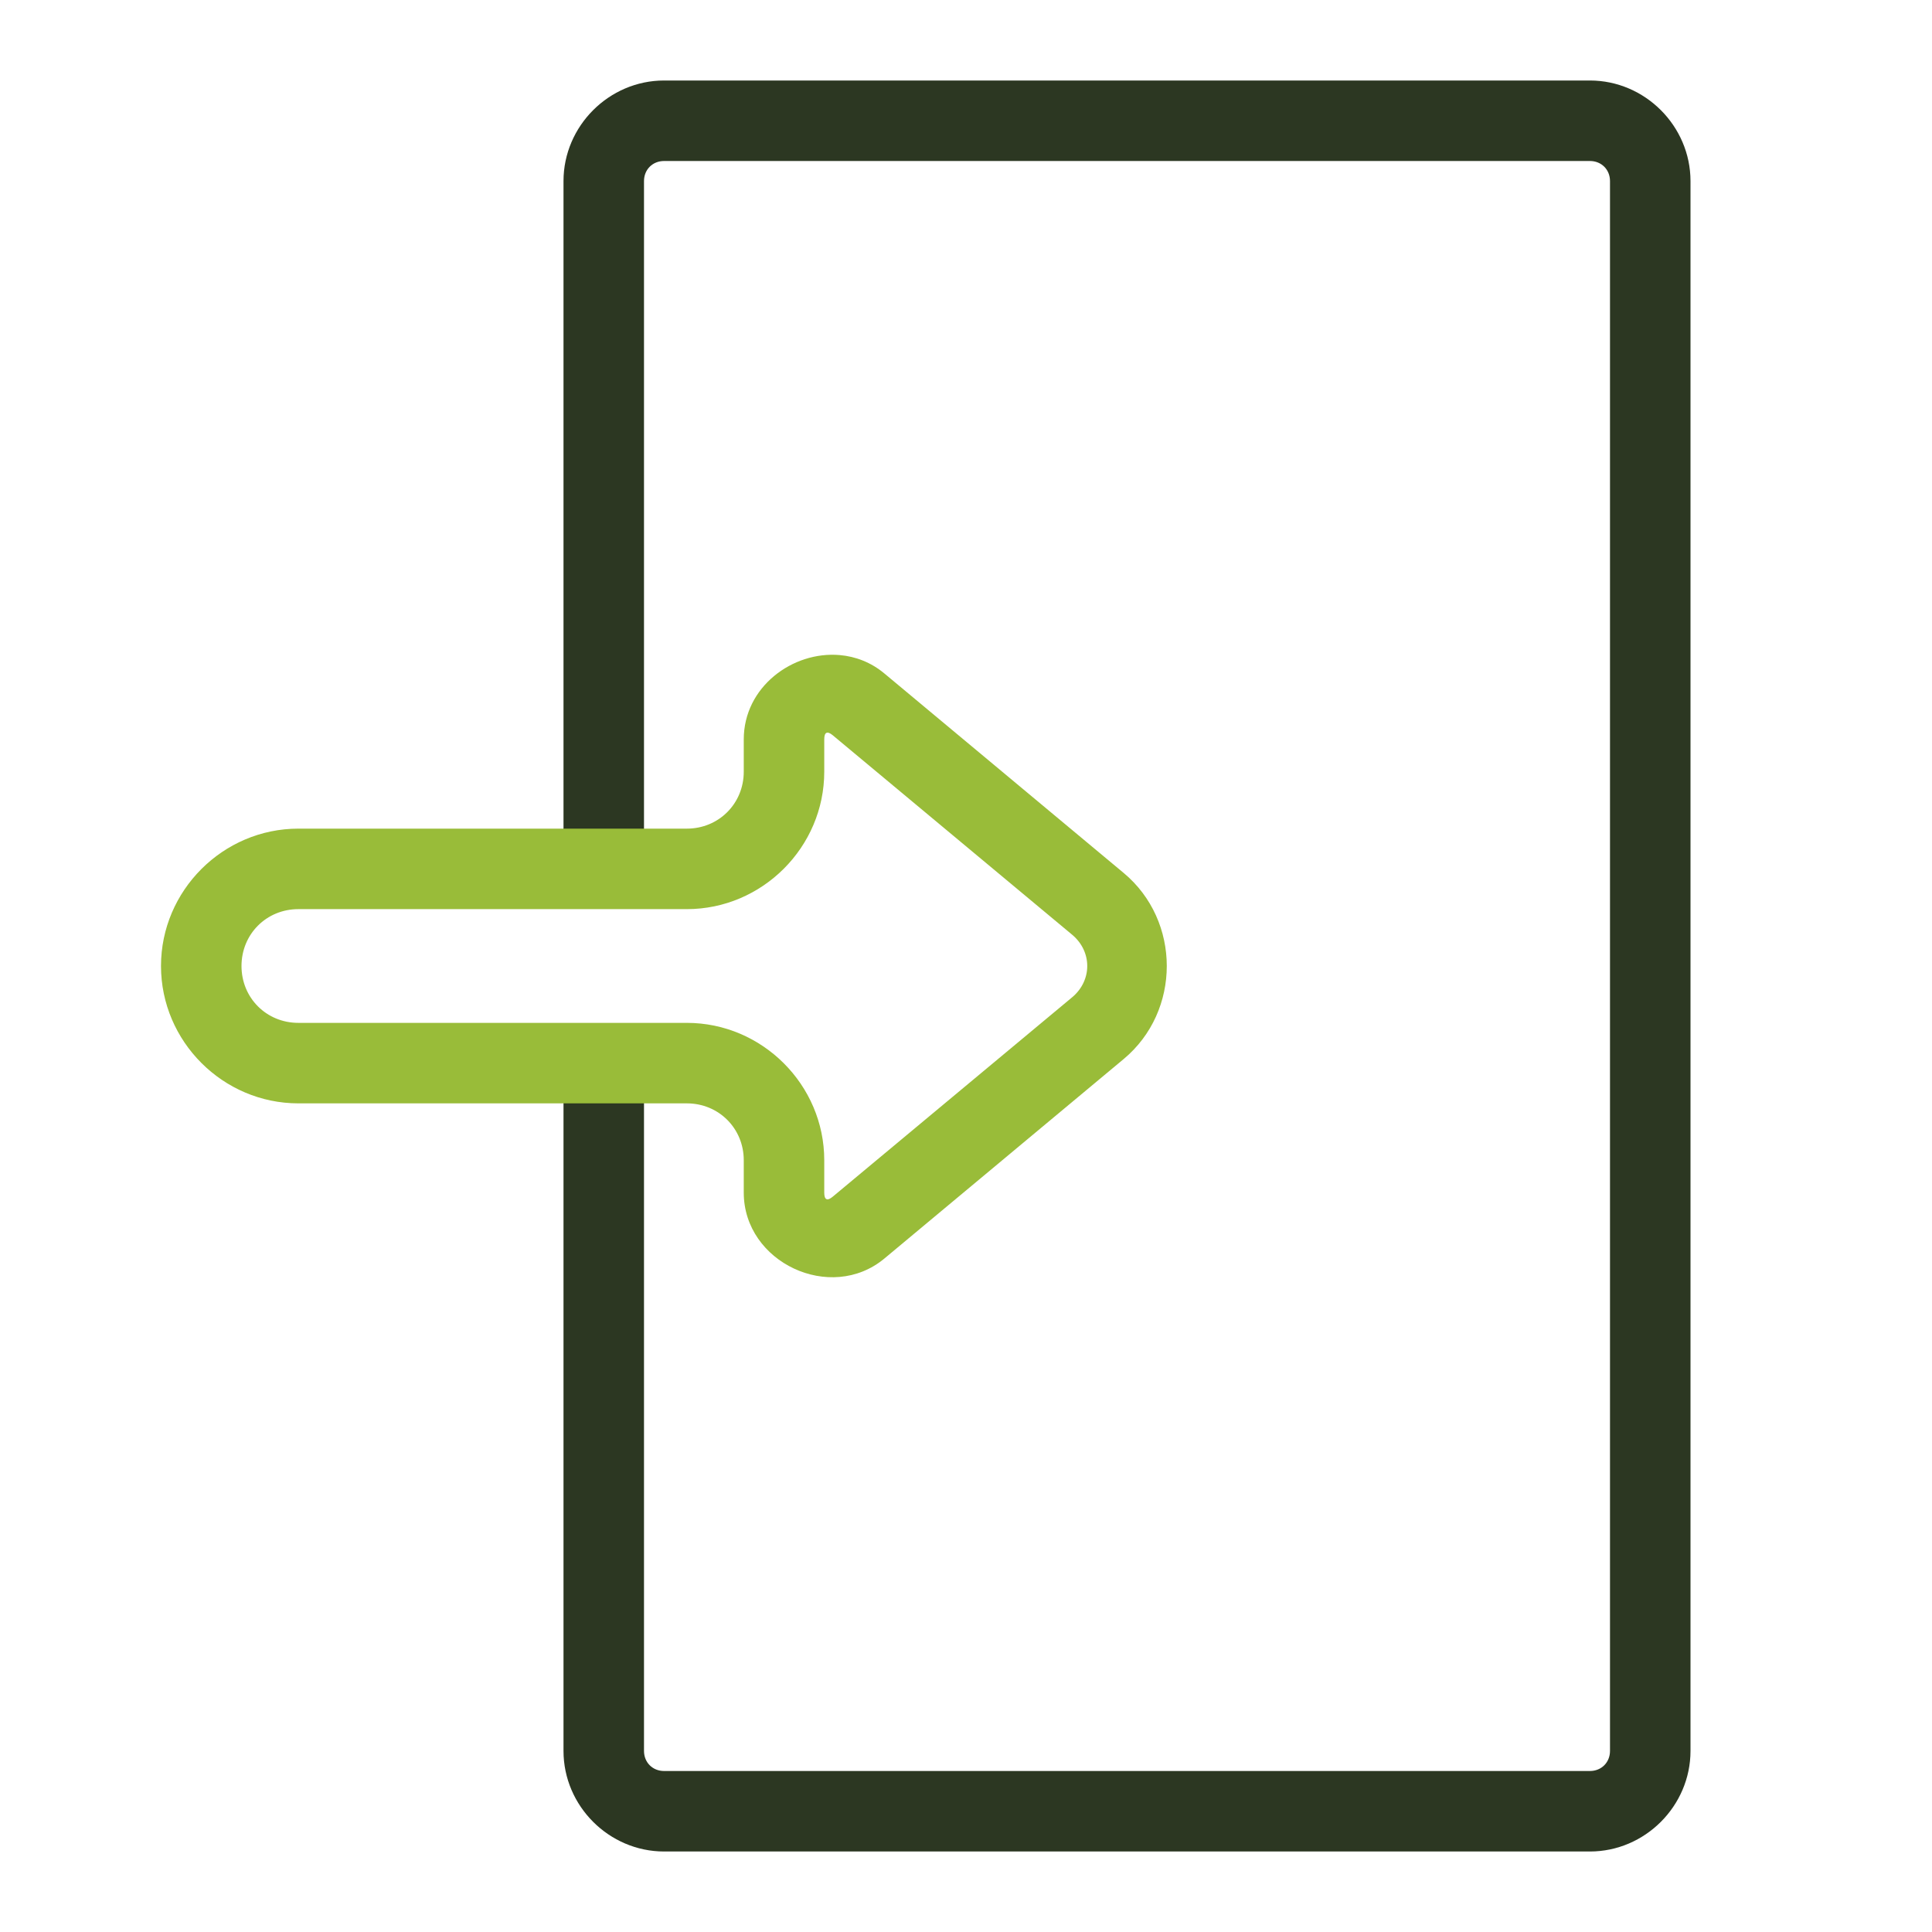
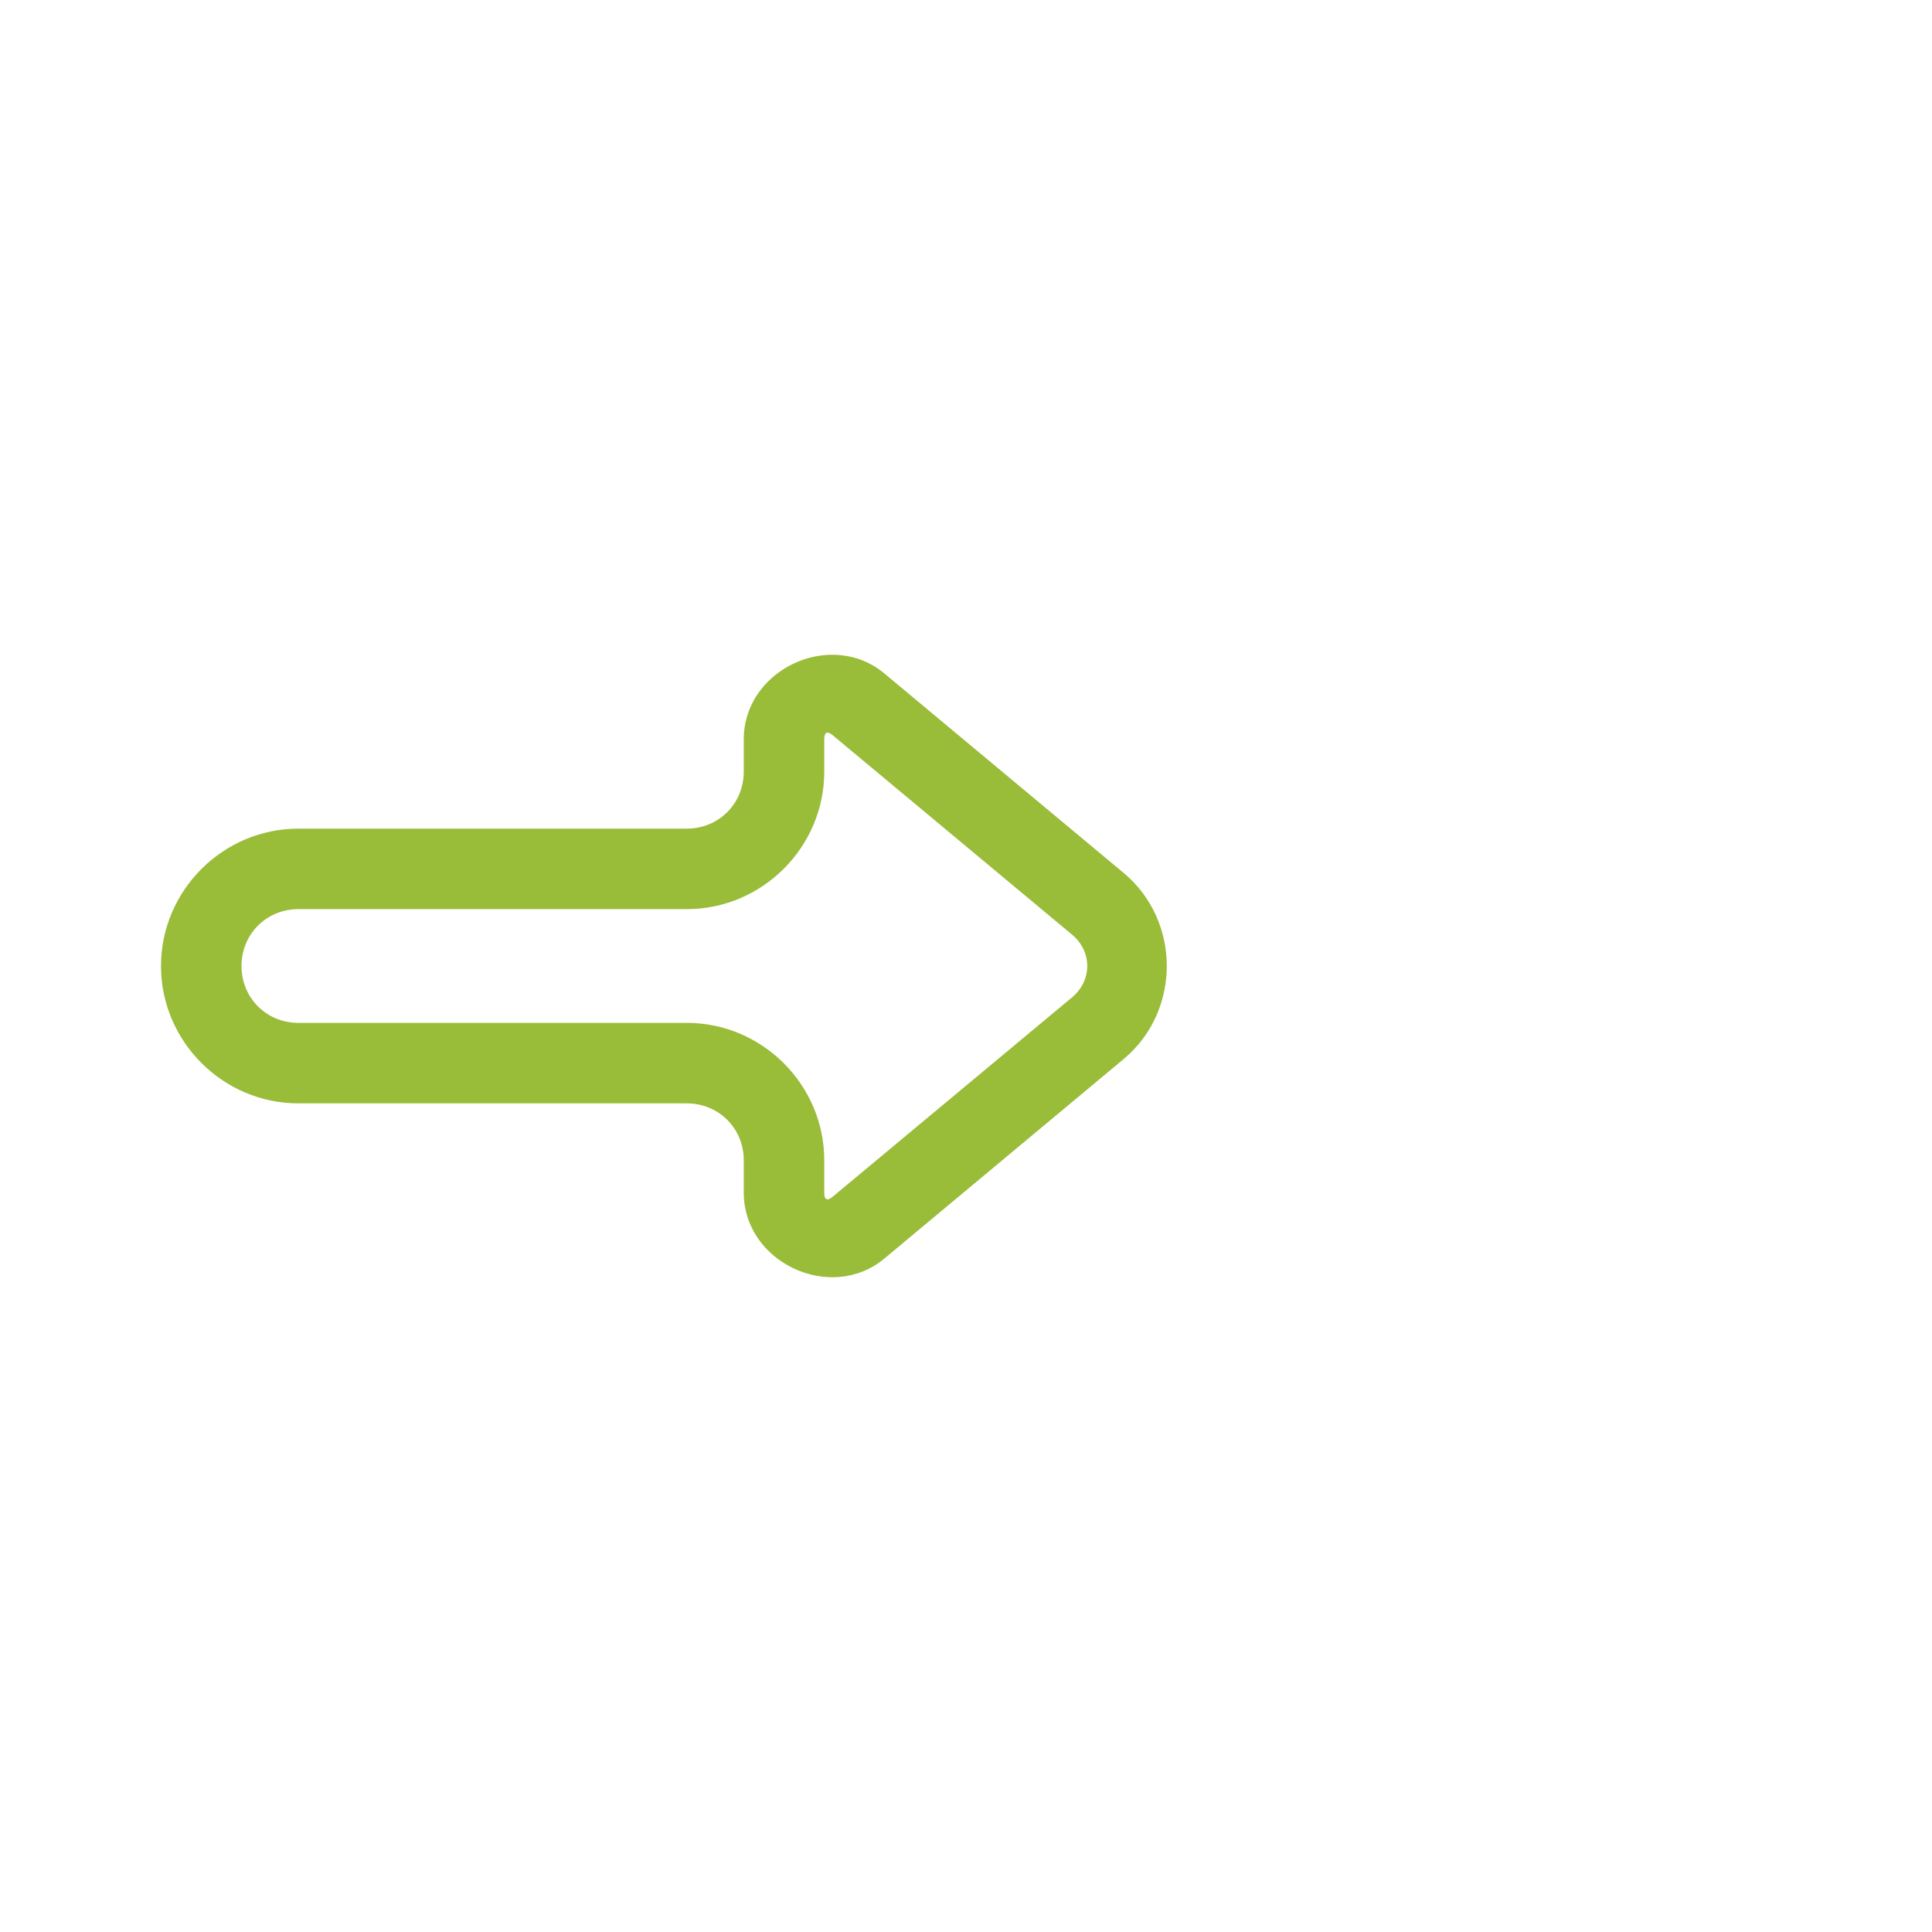
<svg xmlns="http://www.w3.org/2000/svg" width="30" height="30" viewBox="0 0 30 30" fill="none">
-   <path d="M10.312 1.25C9.457 1.25 8.75 1.957 8.75 2.812V13.492C9.13 14.43 9.667 14.049 10 13.492V2.812C10 2.633 10.133 2.5 10.312 2.5H24.688C24.867 2.5 25 2.633 25 2.812V27.188C25 27.367 24.867 27.5 24.688 27.5H10.312C10.133 27.5 10 27.367 10 27.188V16.508C9.62 15.57 9.083 15.951 8.75 16.508V27.188C8.75 28.043 9.457 28.75 10.312 28.75H24.688C25.543 28.75 26.25 28.043 26.25 27.188V2.812C26.25 1.957 25.543 1.25 24.688 1.25H10.312Z" fill="#2C3722" />
  <path fill-rule="evenodd" clip-rule="evenodd" d="M13.04 10.172C12.308 10.108 11.549 10.667 11.549 11.481V11.983C11.549 12.479 11.16 12.867 10.665 12.867H4.633C3.462 12.867 2.5 13.829 2.5 15C2.5 16.171 3.462 17.133 4.633 17.133H10.665C11.16 17.133 11.549 17.521 11.549 18.016V18.519C11.549 19.604 12.899 20.237 13.733 19.542L17.448 16.445C18.341 15.701 18.341 14.299 17.448 13.555L13.733 10.458C13.525 10.284 13.283 10.193 13.04 10.172ZM12.932 11.418L16.648 14.514C16.961 14.775 16.961 15.225 16.648 15.486L12.932 18.581C12.845 18.654 12.799 18.632 12.799 18.519V18.016C12.799 16.846 11.836 15.883 10.665 15.883H4.633C4.137 15.883 3.75 15.495 3.75 15C3.75 14.505 4.137 14.117 4.633 14.117H10.665C11.836 14.117 12.799 13.154 12.799 11.983V11.481C12.799 11.368 12.845 11.346 12.932 11.418Z" fill="#99BC39" />
</svg>